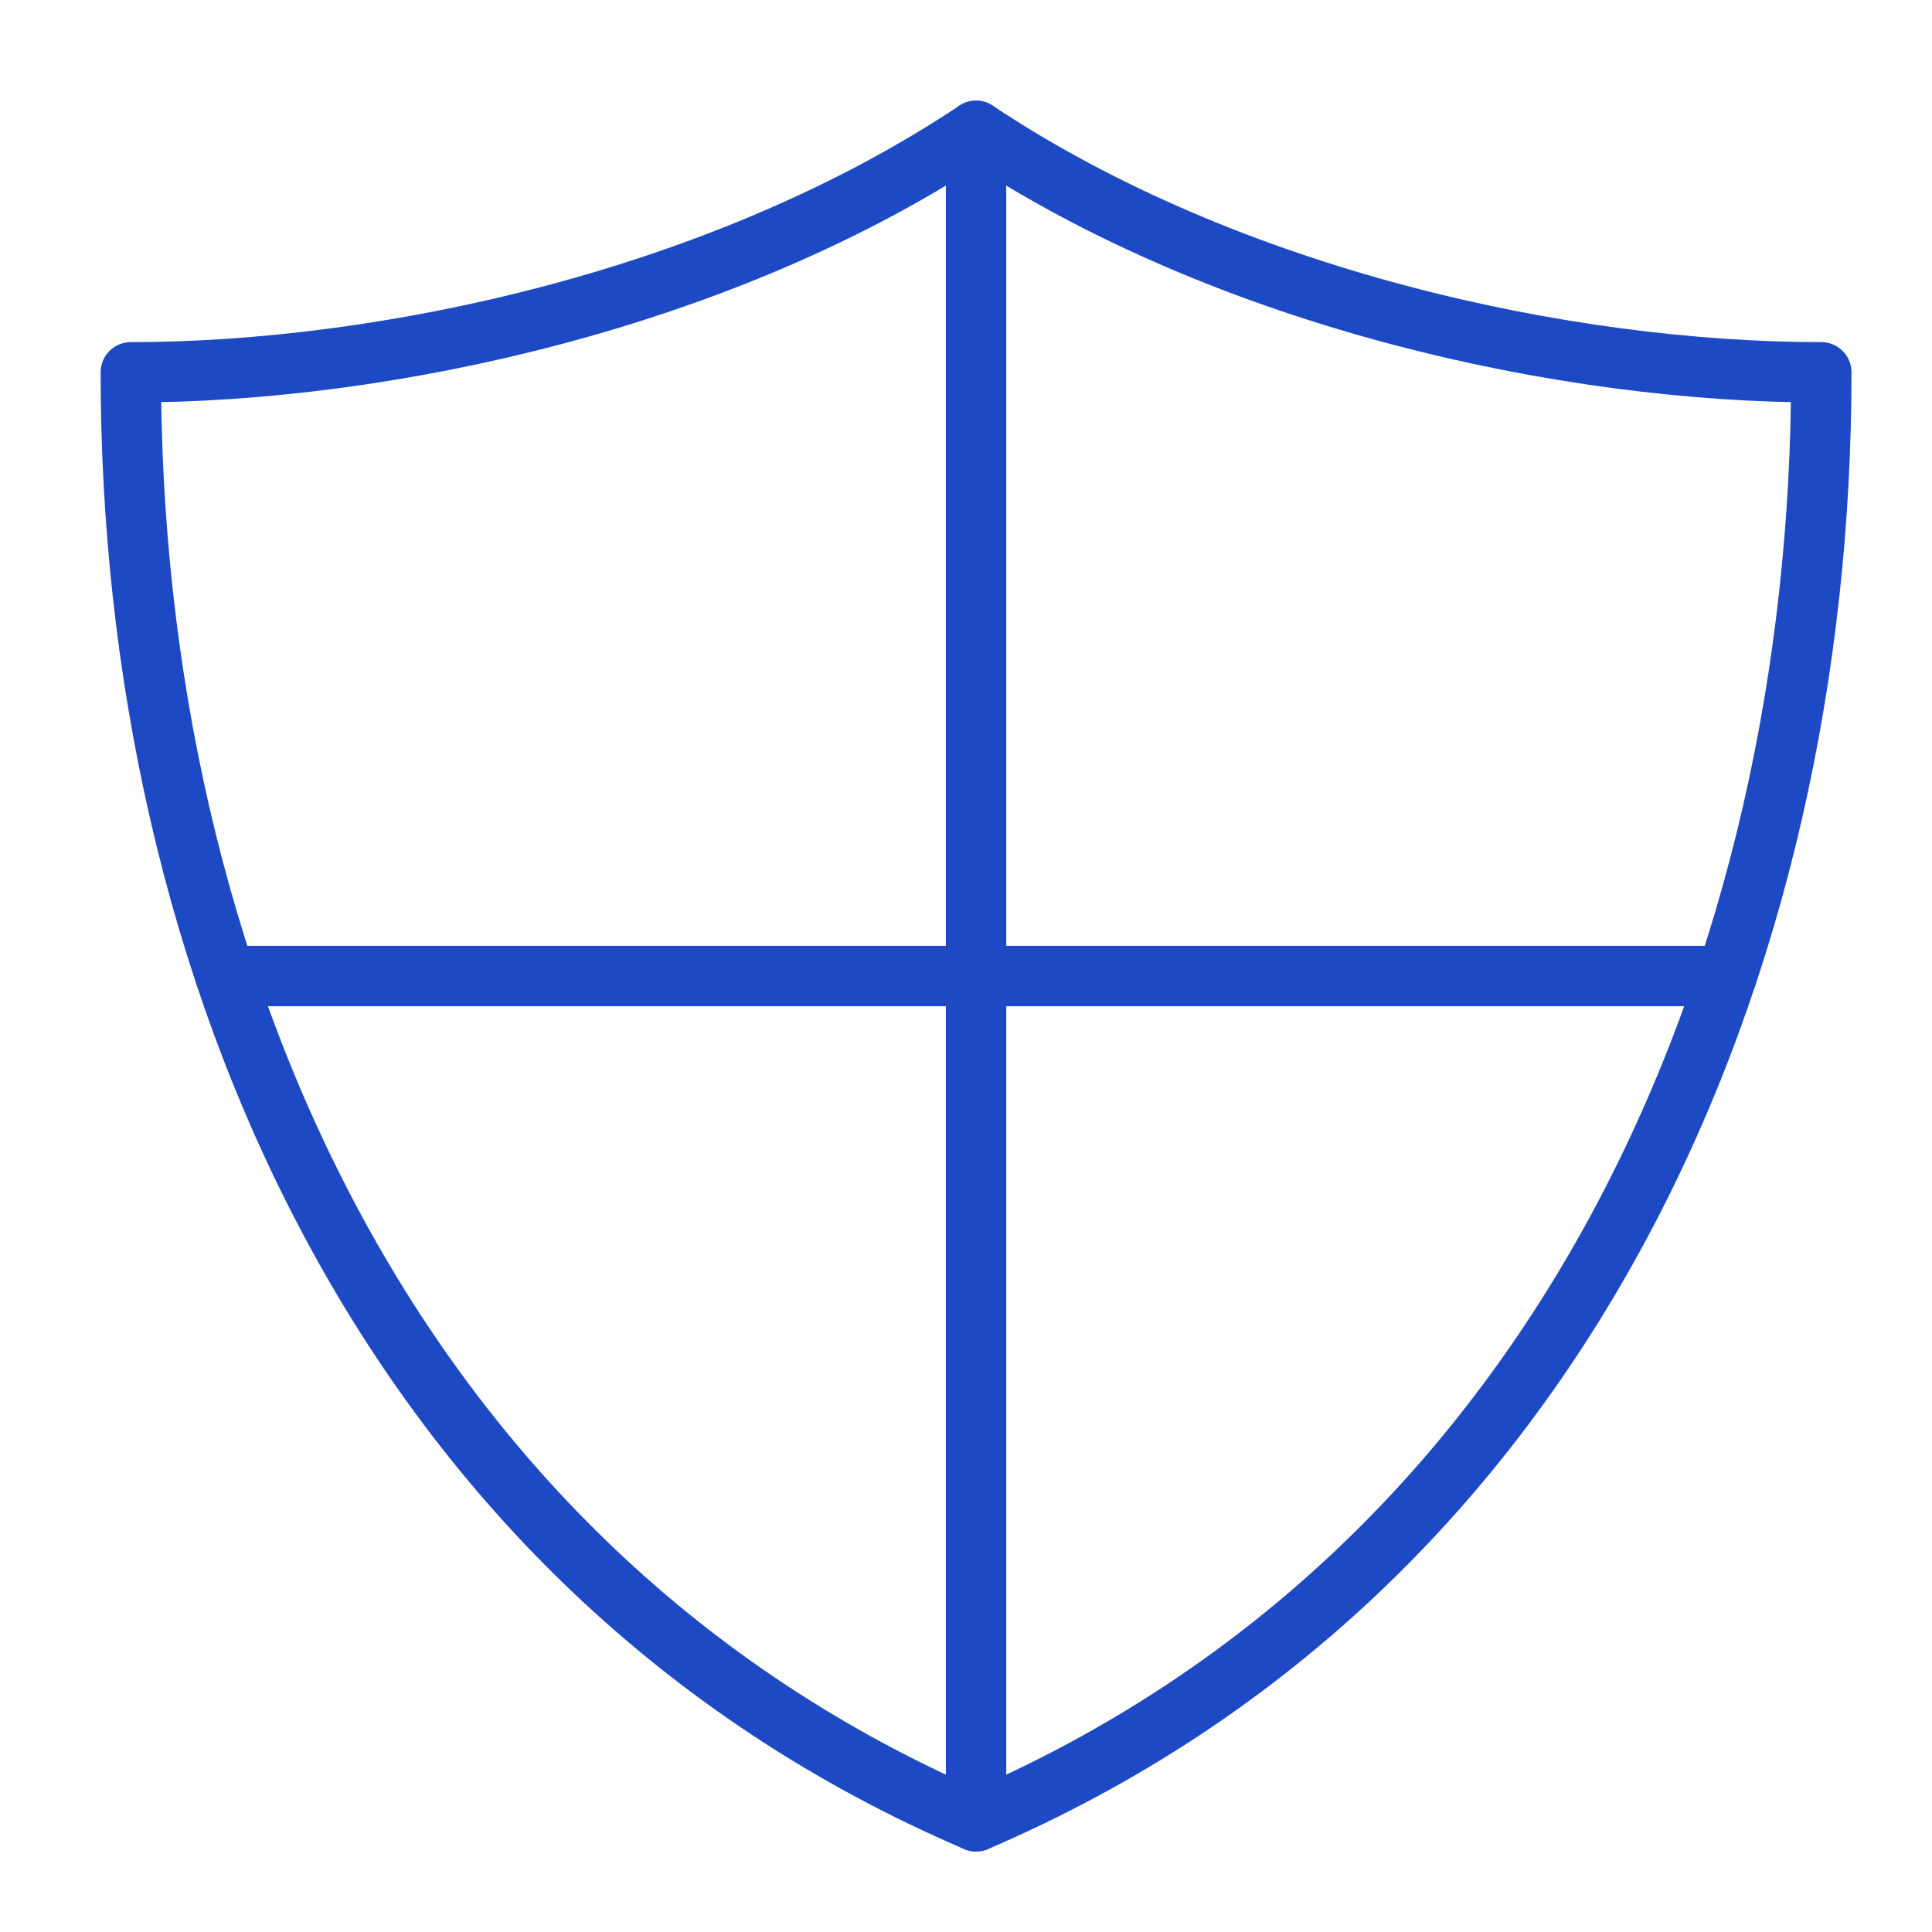
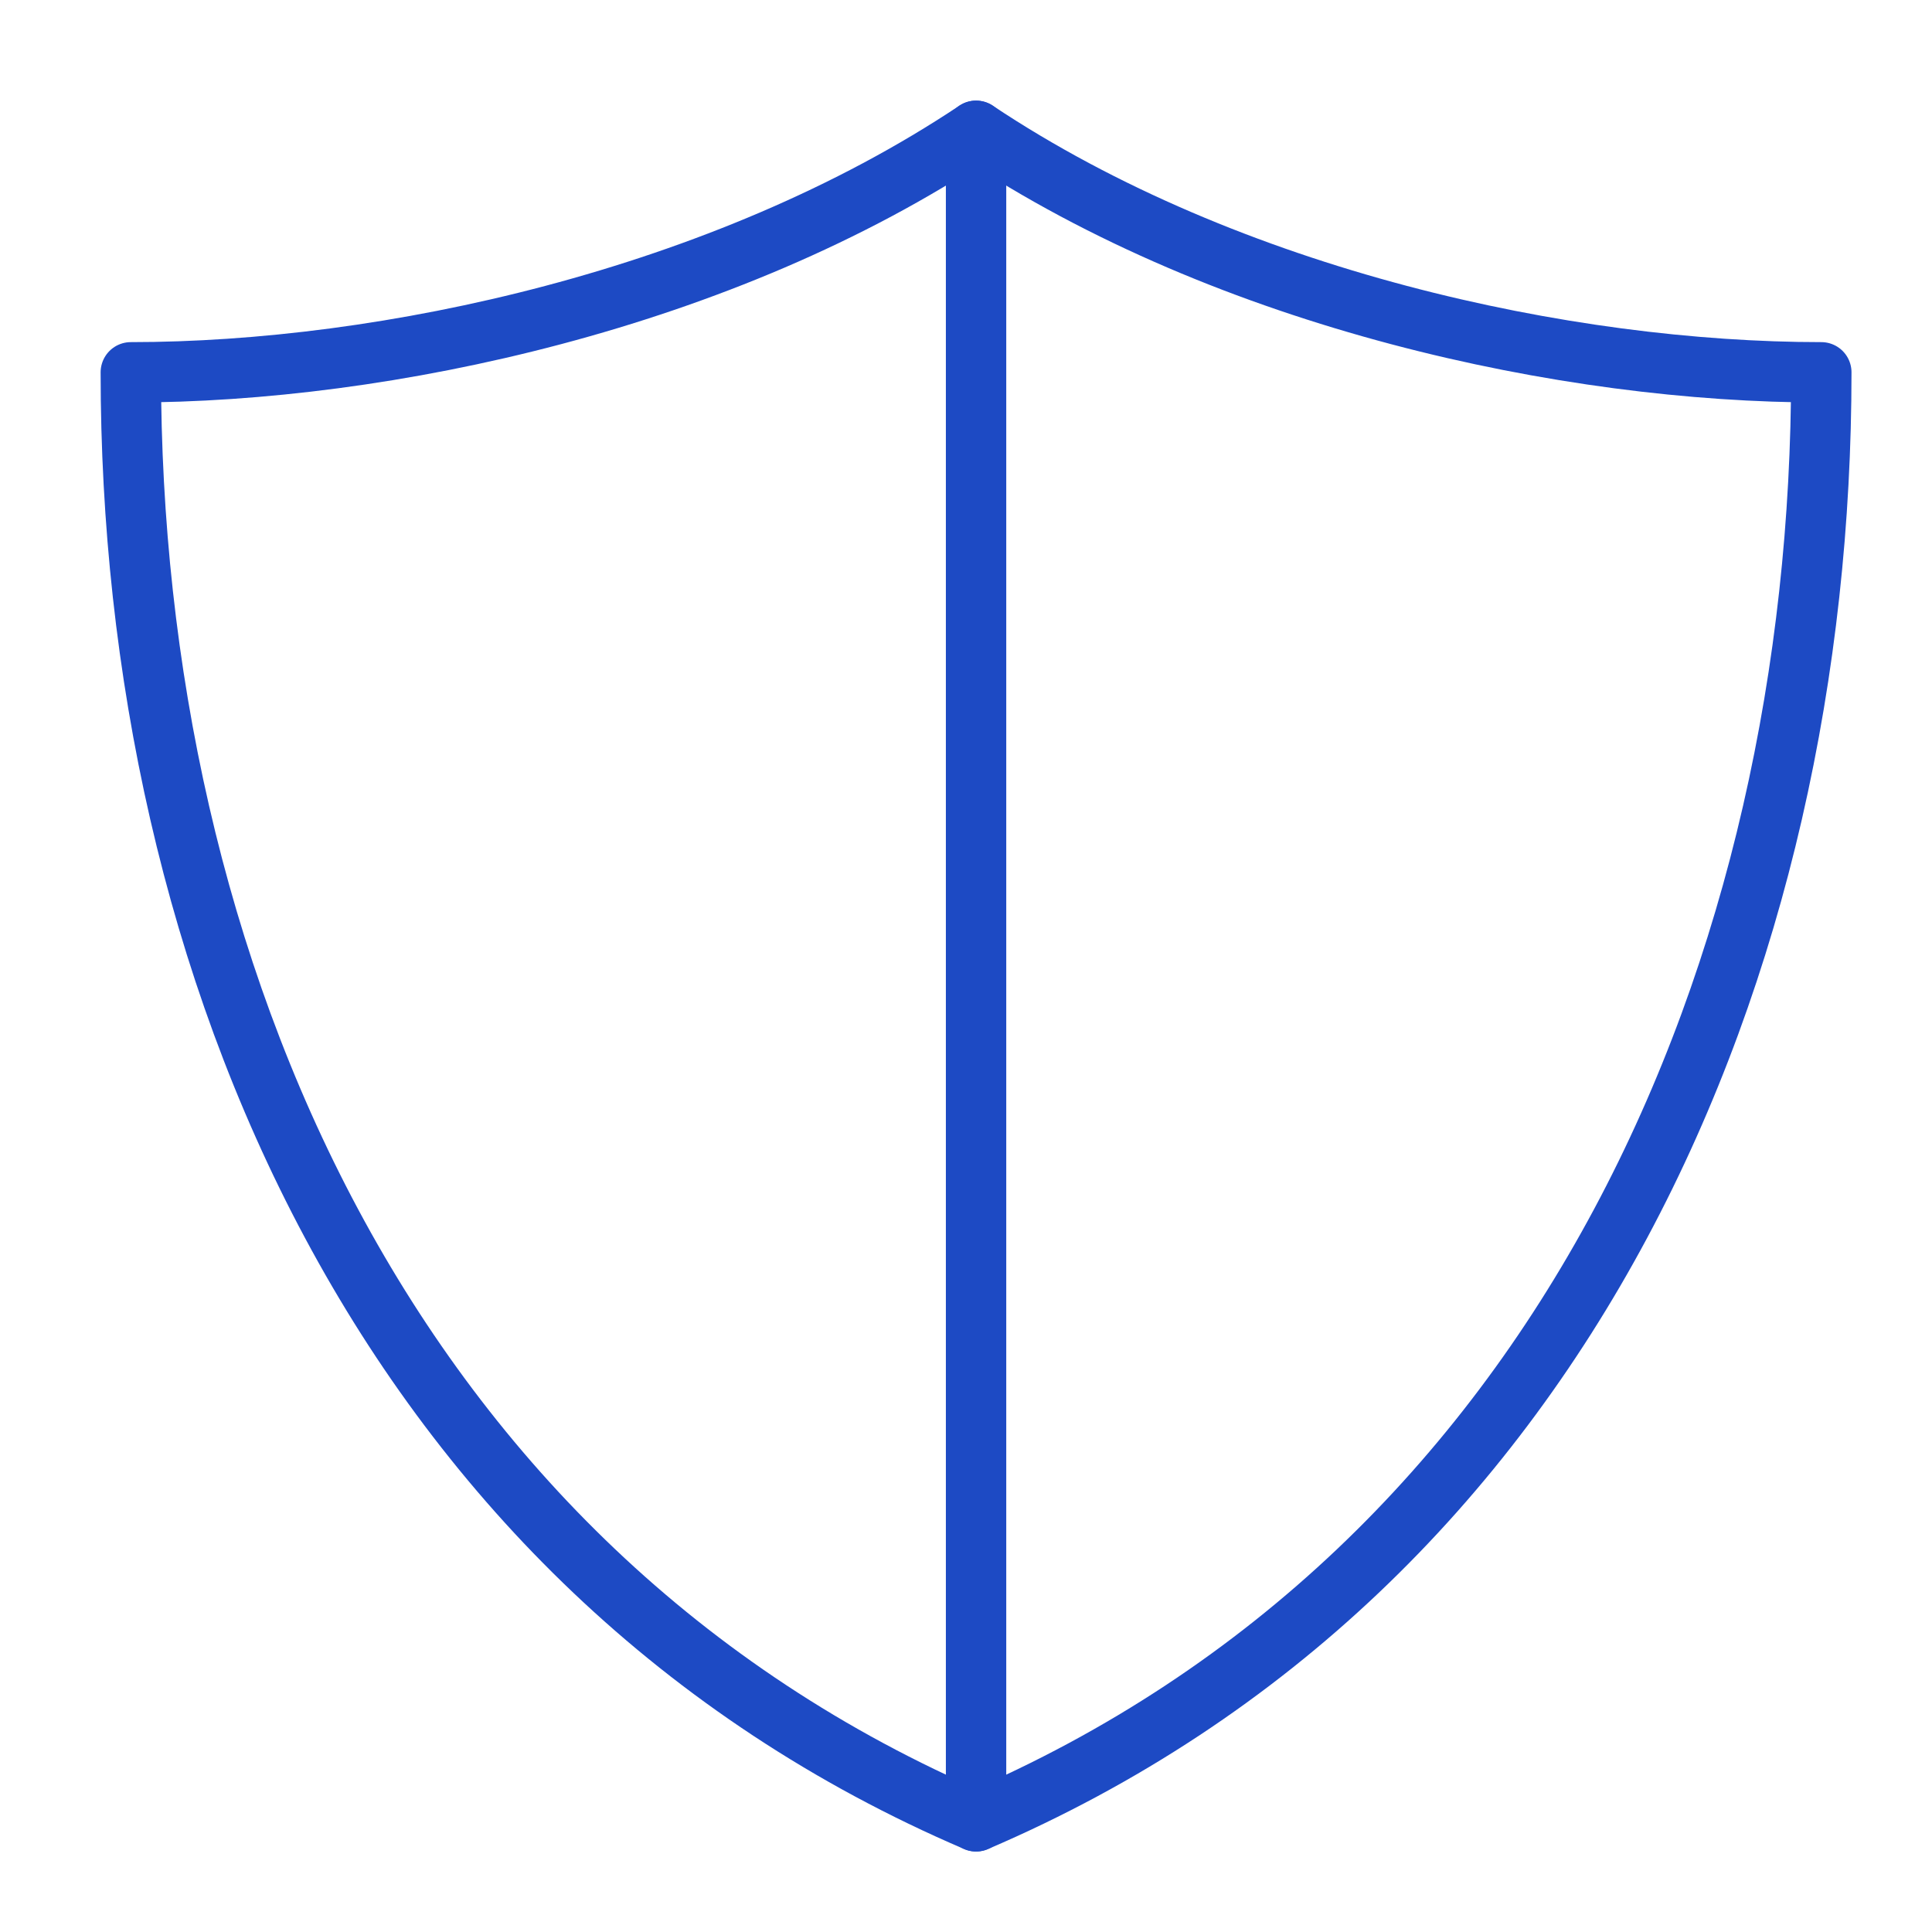
<svg xmlns="http://www.w3.org/2000/svg" fill="none" height="48" viewBox="0 0 48 48" width="48">
  <g stroke="#1d4ac4" stroke-linecap="round" stroke-linejoin="round" stroke-width="1.5">
    <path d="m24.25 3.25v42" />
-     <path d="m42.898 24.25h-37.296" />
    <path d="m24.25 3.25c-6.3 4.2-14.7 6-21 6 0 14.7 6.3 29.7 21 36 14.7-6.3 21-21.3 21-36-6.3 0-14.7-1.8-21-6z" />
  </g>
</svg>